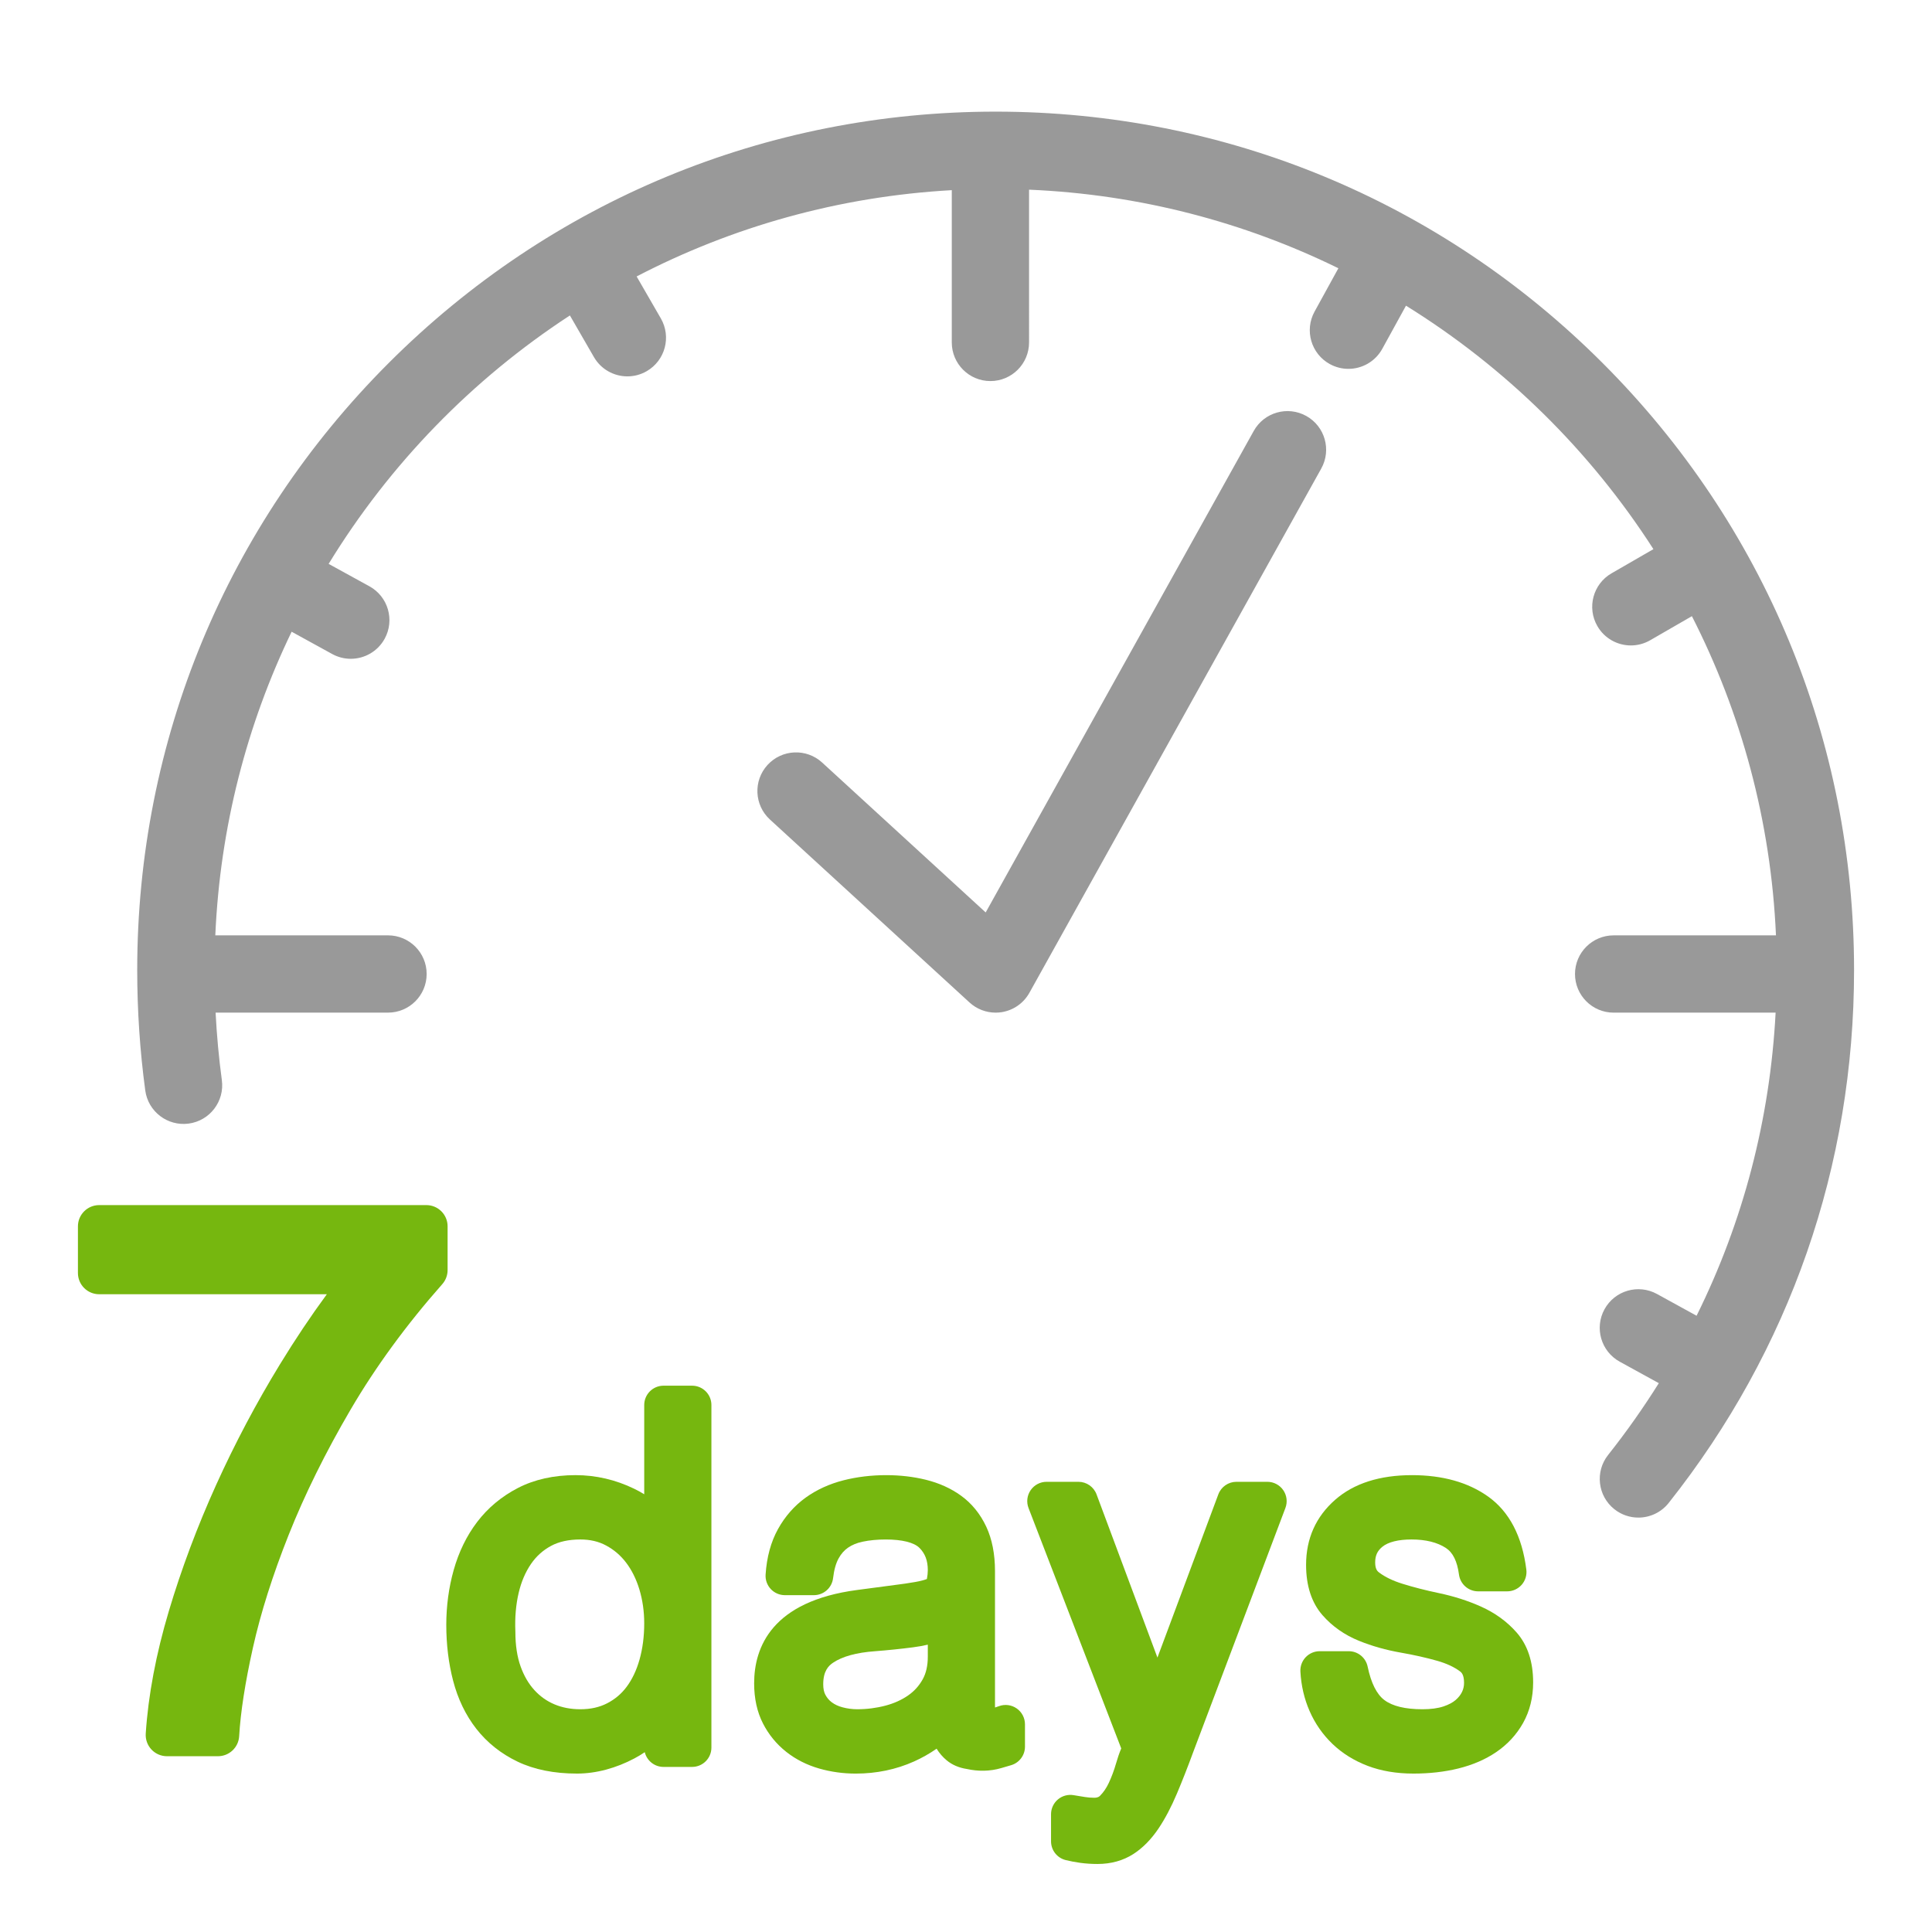
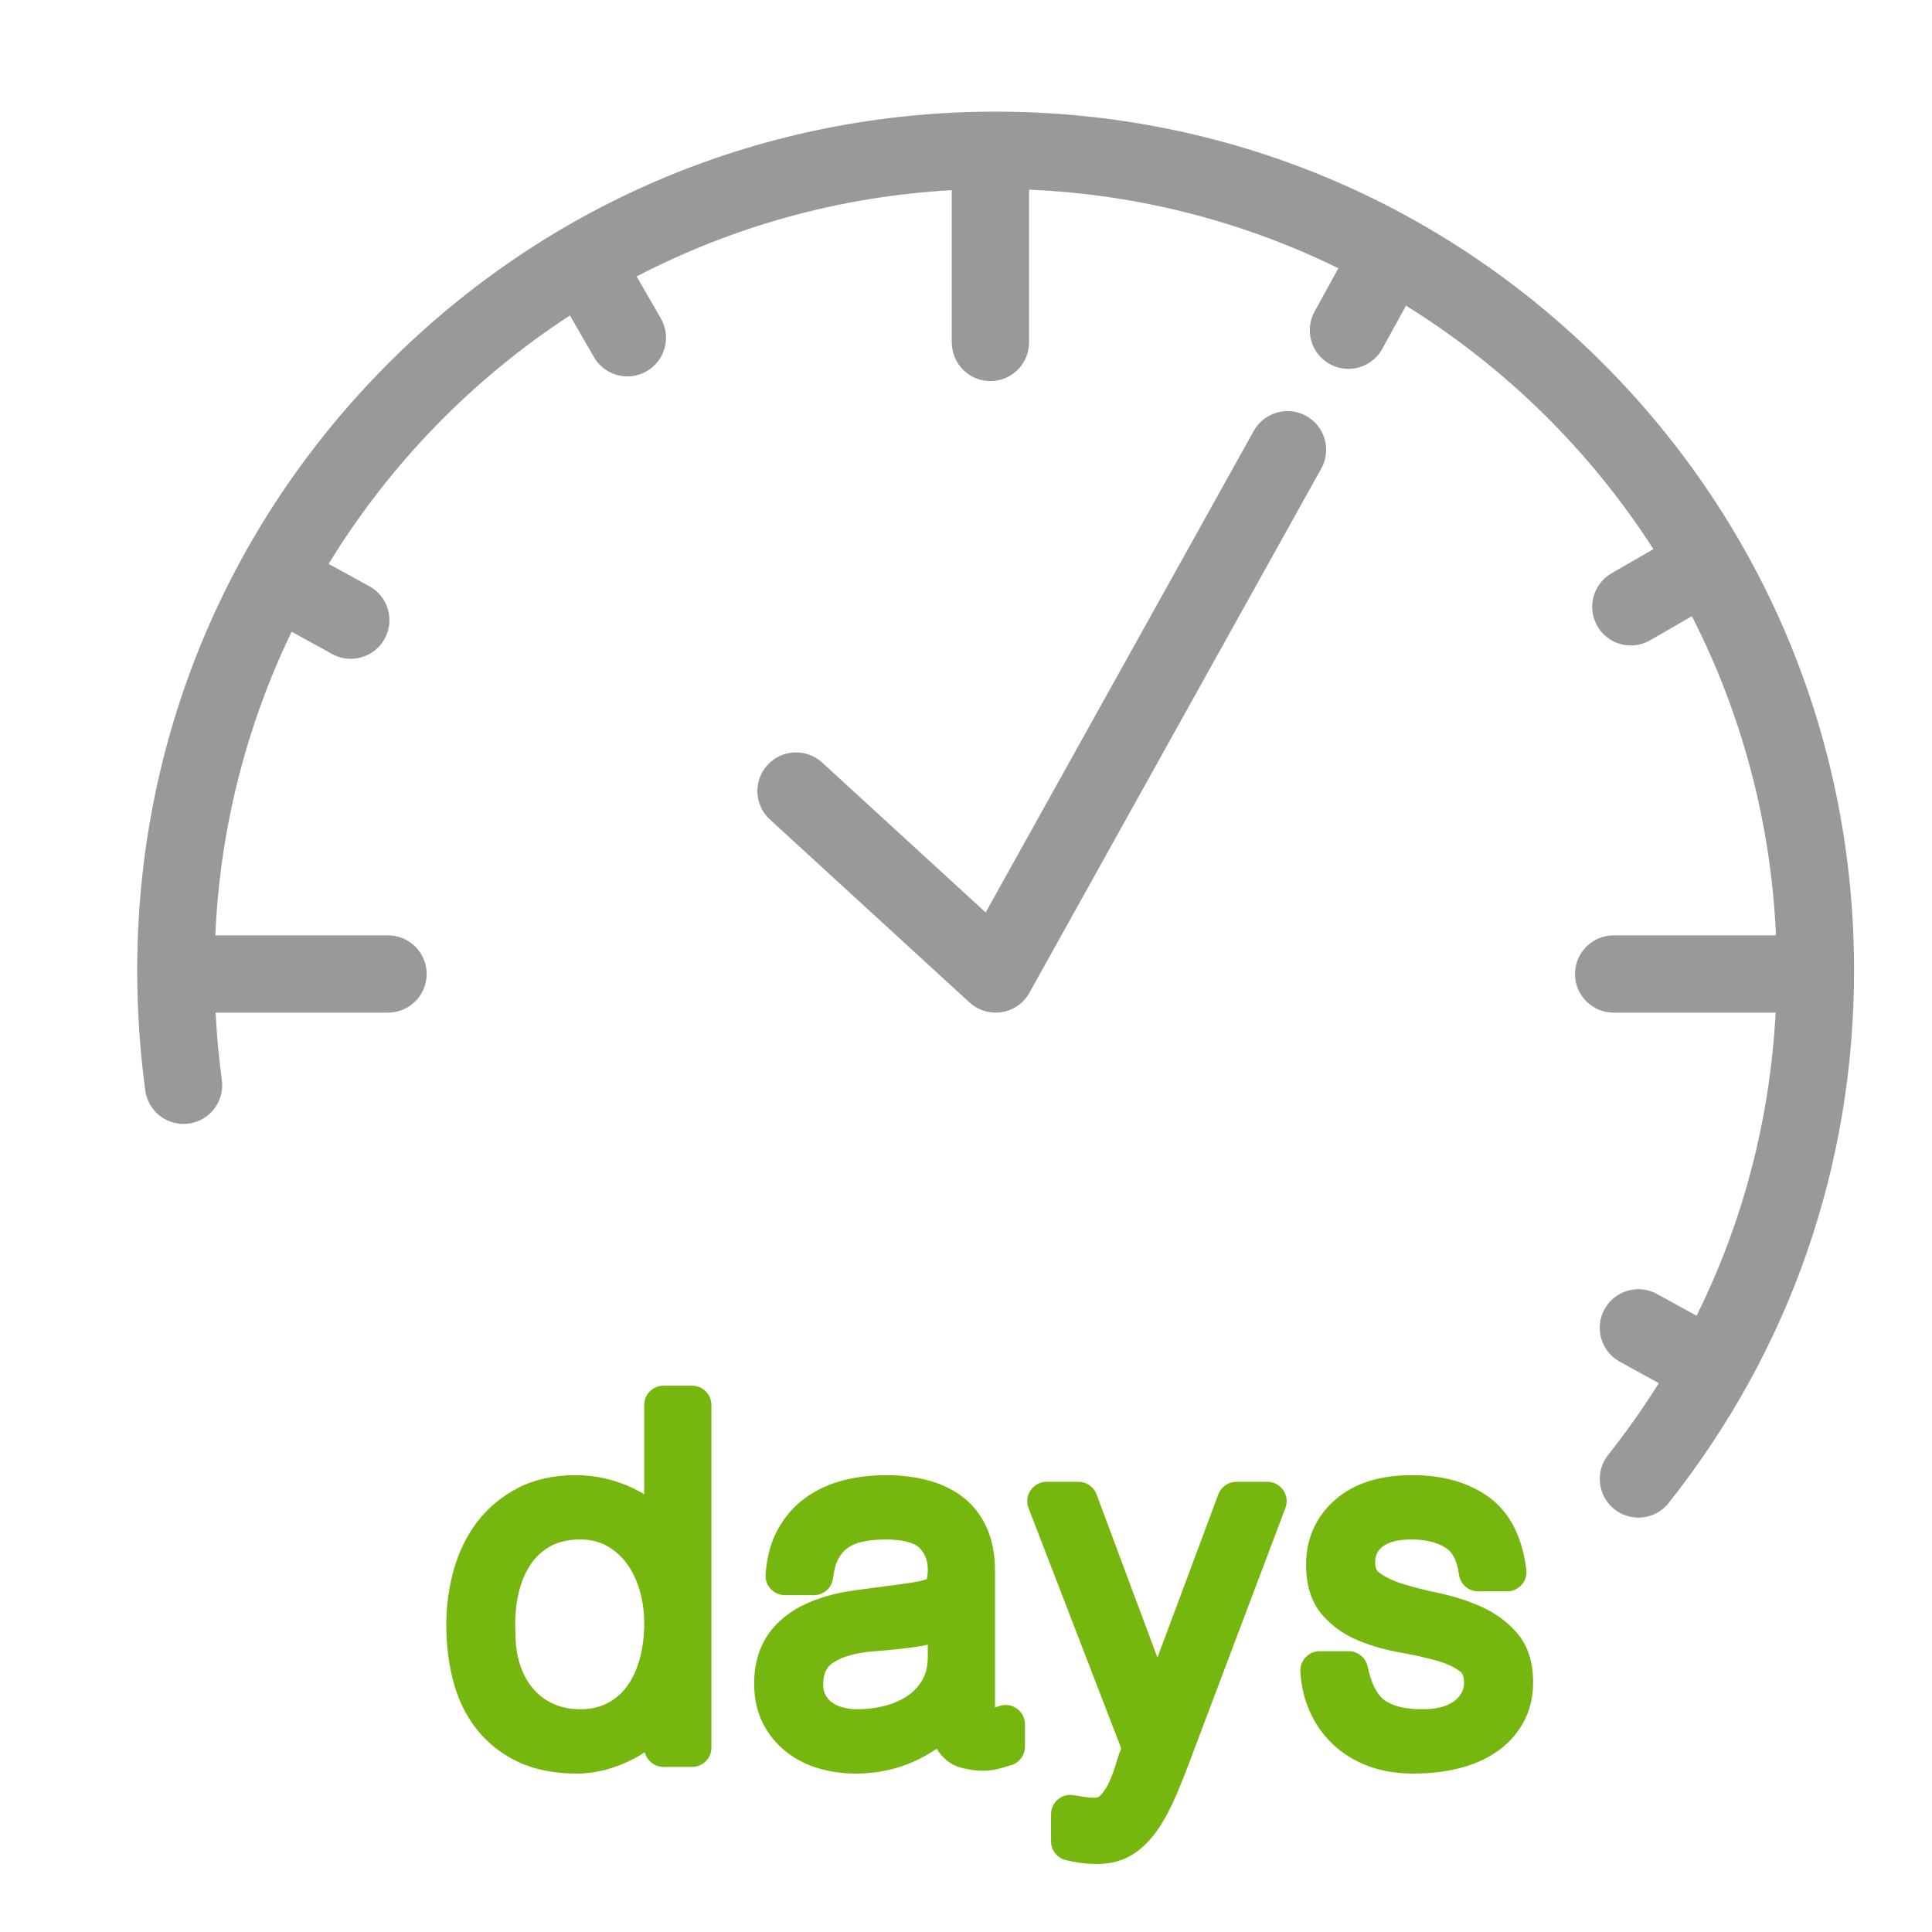
<svg xmlns="http://www.w3.org/2000/svg" id="Layer_1" style="enable-background:new 0 0 500 500;" version="1.1" viewBox="0 0 500 500" xml:space="preserve">
  <style type="text/css">
	.st0{fill:#76B70F;}
	.st1{fill:none;stroke:#999999;stroke-width:20;stroke-linecap:round;stroke-linejoin:round;stroke-miterlimit:10;}
	.st2{fill:#999999;}
</style>
  <g id="XMLID_2289_">
    <g id="XMLID_848_">
-       <path class="st0" d="M115.84,317.379c0-3.038-2.462-5.5-5.5-5.5H25.668c-3.038,0-5.5,2.462-5.5,5.5v12.069    c0,3.038,2.462,5.5,5.5,5.5h58.919c-4.133,5.623-8.192,11.688-12.13,18.127c-6.131,10.029-11.695,20.542-16.536,31.245    c-4.853,10.722-8.969,21.71-12.235,32.66c-3.31,11.097-5.318,21.751-5.969,31.667c-0.1,1.518,0.434,3.009,1.474,4.12    c1.04,1.111,2.493,1.741,4.014,1.741h13.2c2.915,0,5.323-2.273,5.491-5.183c0.358-6.21,1.554-13.909,3.554-22.88    c2.003-8.983,5.121-18.822,9.266-29.244c4.147-10.435,9.545-21.35,16.042-32.442c6.45-11.014,14.424-21.922,23.702-32.421    c0.888-1.005,1.378-2.301,1.378-3.642V317.379z" id="XMLID_849_" />
      <path class="st0" d="M179.113,358.615h-7.389c-2.761,0-5,2.239-5,5v23.1c-0.836-0.516-1.705-0.994-2.607-1.432    c-4.814-2.334-9.919-3.518-15.174-3.518c-5.627,0-10.647,1.12-14.918,3.33c-4.219,2.182-7.768,5.144-10.551,8.804    c-2.712,3.569-4.754,7.759-6.067,12.451c-1.267,4.521-1.909,9.284-1.909,14.156c0,5.085,0.593,9.942,1.761,14.433    c1.233,4.75,3.255,8.946,6.008,12.472c2.809,3.599,6.414,6.464,10.716,8.517c4.273,2.04,9.431,3.074,15.33,3.074    c2.475,0,5.024-0.348,7.582-1.035c2.488-0.67,4.931-1.638,7.259-2.873c0.93-0.493,1.835-1.037,2.712-1.63    c0.533,2.189,2.506,3.813,4.858,3.813h7.389c2.761,0,5-2.239,5-5v-88.662C184.113,360.854,181.874,358.615,179.113,358.615z     M133.374,422.148c-0.146-3.546,0.142-6.883,0.857-9.918c0.673-2.863,1.747-5.381,3.194-7.486    c1.364-1.985,3.054-3.509,5.165-4.658c2.037-1.108,4.588-1.67,7.584-1.67c2.548,0,4.734,0.51,6.679,1.556    c2.055,1.108,3.746,2.554,5.169,4.418c1.476,1.936,2.633,4.264,3.44,6.918c0.837,2.756,1.262,5.727,1.262,8.83    c0,3.376-0.413,6.542-1.226,9.409c-0.773,2.722-1.892,5.076-3.323,6.997c-1.359,1.822-3.012,3.219-5.056,4.271    c-2.006,1.034-4.277,1.537-6.945,1.537c-2.434,0-4.68-0.427-6.676-1.269c-1.982-0.836-3.671-2.029-5.166-3.649    c-1.505-1.629-2.711-3.688-3.587-6.121c-0.907-2.52-1.367-5.533-1.367-8.958C133.379,422.285,133.377,422.217,133.374,422.148z" id="XMLID_912_" />
      <path class="st0" d="M263.121,442.142c-1.341-0.935-3.054-1.155-4.589-0.59c-0.386,0.142-0.724,0.256-1.019,0.348    c-0.006-0.177-0.009-0.371-0.009-0.583v-34.726c0-4.41-0.759-8.271-2.257-11.479c-1.548-3.308-3.741-6.006-6.519-8.023    c-2.609-1.892-5.68-3.282-9.129-4.132c-3.214-0.791-6.661-1.191-10.245-1.191c-3.843,0-7.549,0.445-11.02,1.324    c-3.674,0.932-6.977,2.44-9.817,4.482c-2.932,2.11-5.348,4.856-7.18,8.163c-1.831,3.306-2.908,7.264-3.201,11.764    c-0.09,1.379,0.395,2.735,1.34,3.744c0.945,1.009,2.266,1.582,3.649,1.582h7.511c2.536,0,4.67-1.899,4.966-4.417    c0.25-2.126,0.732-3.845,1.438-5.113c0.653-1.177,1.443-2.076,2.415-2.749c1.059-0.733,2.299-1.243,3.789-1.558    c1.792-0.378,3.807-0.57,5.988-0.57c4.222,0,7.318,0.771,8.715,2.167c1.48,1.481,2.169,3.312,2.169,5.763    c0,0.682-0.08,1.452-0.237,2.295c-0.619,0.241-1.588,0.532-3.053,0.78c-1.84,0.313-3.431,0.55-4.729,0.702    c-0.025,0.003-0.049,0.006-0.074,0.009l-10.221,1.354c-22.011,2.918-26.631,14.752-26.631,24.167    c0,3.905,0.764,7.383,2.267,10.332c1.472,2.895,3.502,5.378,6.032,7.38c2.476,1.96,5.358,3.419,8.565,4.335    c3.021,0.863,6.197,1.301,9.439,1.301c5.364,0,10.445-1.059,15.101-3.148c2.034-0.913,3.978-2.014,5.82-3.296    c0.698,1.14,1.569,2.148,2.6,3.007c1.414,1.179,3.18,1.935,5.252,2.25c2.816,0.615,5.864,0.65,8.916-0.251    c1.089-0.323,1.915-0.563,2.48-0.726c2.144-0.615,3.621-2.576,3.621-4.806v-5.788    C265.262,444.609,264.463,443.077,263.121,442.142z M221.842,442.351c-1.281,0-2.564-0.17-3.819-0.507    c-1.077-0.288-1.974-0.706-2.75-1.282c-0.684-0.506-1.226-1.139-1.662-1.943c-0.373-0.684-0.562-1.599-0.562-2.72    c0-3.429,1.357-4.786,2.54-5.584c2.41-1.628,6.044-2.628,10.822-2.976c3.296-0.253,6.614-0.594,9.857-1.011    c1.284-0.164,2.568-0.394,3.847-0.688v3.117c0,2.318-0.448,4.292-1.33,5.864c-0.949,1.691-2.171,3.044-3.737,4.137    c-1.68,1.174-3.655,2.066-5.866,2.652C226.822,442.034,224.352,442.351,221.842,442.351z" id="XMLID_915_" />
      <path class="st0" d="M327.99,383.49h-8.004c-2.087,0-3.955,1.297-4.685,3.252l-15.757,42.24l-15.757-42.24    c-0.729-1.956-2.597-3.252-4.685-3.252h-8.25c-1.648,0-3.19,0.812-4.123,2.171c-0.932,1.359-1.135,3.09-0.542,4.627l23.987,62.202    c-0.494,1.19-0.945,2.498-1.348,3.908c-0.5,1.748-1.133,3.443-1.877,5.038c-0.61,1.304-1.374,2.421-2.264,3.312    c-0.178,0.177-0.509,0.507-1.519,0.507c-0.797,0-1.588-0.062-2.345-0.183c-1.02-0.164-2.016-0.326-2.994-0.489    c-1.45-0.239-2.931,0.168-4.052,1.119c-1.121,0.95-1.767,2.345-1.767,3.814v7.019c0,2.295,1.562,4.295,3.789,4.851    c1.143,0.286,2.417,0.527,3.793,0.718c1.412,0.194,2.905,0.292,4.437,0.292c3.507,0,6.634-0.868,9.299-2.583    c2.409-1.554,4.591-3.768,6.488-6.584c1.692-2.517,3.295-5.555,4.765-9.03c1.377-3.255,2.836-6.977,4.321-11.018l23.766-62.925    c0.58-1.536,0.369-3.259-0.565-4.61C331.169,384.296,329.632,383.49,327.99,383.49z" id="XMLID_916_" />
      <path class="st0" d="M392.52,422.507c-2.484-2.835-5.612-5.107-9.298-6.751    c-3.348-1.493-7.003-2.659-10.863-3.467c-3.368-0.705-6.527-1.514-9.394-2.406c-2.469-0.766-4.501-1.745-6.044-2.911    c-0.359-0.271-1.028-0.775-1.028-2.596c0-1.789,0.556-3.007,1.856-4.07c1.514-1.236,4.125-1.89,7.551-1.89    c3.67,0,6.665,0.741,8.901,2.202c1.816,1.188,2.923,3.439,3.383,6.882c0.332,2.484,2.45,4.338,4.956,4.338h7.512    c1.434,0,2.8-0.616,3.749-1.691c0.949-1.075,1.391-2.506,1.213-3.93c-1.081-8.635-4.403-14.994-9.875-18.902    c-5.155-3.682-11.789-5.549-19.715-5.549c-8.354,0-15.033,2.135-19.853,6.345c-5.016,4.383-7.559,10.062-7.559,16.88    c0,5.417,1.432,9.799,4.253,13.02c2.52,2.881,5.702,5.115,9.458,6.637c3.351,1.359,7.008,2.39,10.871,3.063    c3.345,0.583,6.489,1.291,9.345,2.1c2.425,0.689,4.419,1.615,5.924,2.75c0.309,0.233,1.032,0.78,1.032,2.969    c0,0.822-0.167,1.576-0.508,2.301c-0.363,0.771-0.905,1.463-1.653,2.116c-0.77,0.669-1.833,1.233-3.166,1.677    c-1.446,0.483-3.275,0.728-5.436,0.728c-4.448,0-7.765-0.8-9.861-2.381c-1.986-1.495-3.443-4.41-4.331-8.664    c-0.484-2.317-2.527-3.978-4.895-3.978h-7.512c-1.373,0-2.685,0.564-3.629,1.561c-0.944,0.996-1.437,2.337-1.363,3.708    c0.195,3.626,0.997,7.069,2.381,10.229c1.407,3.221,3.399,6.081,5.92,8.5c2.528,2.429,5.602,4.342,9.135,5.686    c3.47,1.32,7.445,1.989,11.814,1.989c4.158,0,8.062-0.442,11.603-1.315c3.723-0.918,7.02-2.34,9.798-4.226    c2.933-1.99,5.279-4.526,6.973-7.542c1.731-3.087,2.609-6.624,2.609-10.511C396.777,430.076,395.346,425.738,392.52,422.507z" id="XMLID_917_" />
    </g>
    <path class="st1" d="M352.433,416.734" id="XMLID_1171_" />
    <g id="XMLID_755_">
      <path class="st2" d="M414.763,93.961C372.802,52,317.012,28.891,257.67,28.891    c-59.341,0-115.13,23.109-157.09,65.069c-41.96,41.961-65.069,97.75-65.069,157.091c0,10.459,0.7,20.944,2.082,31.163    c0.74,5.473,5.774,9.309,11.249,8.57c5.473-0.739,9.31-5.776,8.571-11.249c-0.777-5.748-1.316-11.592-1.617-17.467h44.621    c5.523,0,10-4.477,10-10s-4.477-10-10-10H55.721c1.232-28.04,8.191-54.617,19.752-78.578l10.495,5.768    c1.528,0.84,3.179,1.238,4.807,1.238c3.53,0,6.953-1.874,8.773-5.186c2.66-4.84,0.893-10.92-3.948-13.58l-10.55-5.798    c15.766-25.795,37.153-47.793,62.439-64.295l6.213,10.764c1.852,3.209,5.214,5.003,8.67,5.003c1.696,0,3.415-0.432,4.989-1.34    c4.784-2.761,6.423-8.876,3.663-13.66l-6.268-10.859c24.668-12.821,52.293-20.703,81.562-22.331v39.406c0,5.523,4.477,10,10,10    s10-4.477,10-10V49.089c28.611,1.211,55.7,8.392,80.054,20.334l-6.165,11.218c-2.66,4.84-0.893,10.92,3.948,13.58    c1.528,0.84,3.179,1.238,4.807,1.238c3.53,0,6.953-1.874,8.772-5.186l6.135-11.164c25.75,15.962,47.675,37.534,64.034,63.009    l-10.841,6.257c-4.784,2.761-6.423,8.876-3.663,13.66c1.852,3.209,5.214,5.003,8.67,5.003c1.696,0,3.415-0.432,4.989-1.34    l10.802-6.235c12.758,24.998,20.456,52.986,21.758,82.608h-42.01c-5.523,0-10,4.477-10,10s4.477,10,10,10h41.92    c-1.458,27.614-8.392,54.109-20.456,78.442l-10.248-5.632c-4.839-2.661-10.92-0.893-13.58,3.948    c-2.66,4.84-0.893,10.92,3.948,13.58l10.106,5.554c-3.999,6.38-8.369,12.582-13.12,18.576c-3.431,4.328-2.704,10.618,1.624,14.049    c1.838,1.457,4.029,2.164,6.206,2.164c2.948,0,5.869-1.298,7.843-3.788c31.387-39.591,47.977-87.28,47.977-137.91    C479.832,191.711,456.723,135.921,414.763,93.961z" id="XMLID_761_" />
      <path class="st2" d="M338.068,107.655c-4.827-2.687-10.916-0.953-13.602,3.873l-69.373,124.613l-42.322-38.794    c-4.072-3.732-10.397-3.457-14.129,0.614c-3.732,4.071-3.457,10.397,0.614,14.129l51.657,47.352    c1.858,1.703,4.274,2.628,6.757,2.628c0.531,0,1.066-0.042,1.598-0.128c3.021-0.489,5.651-2.334,7.14-5.007l75.532-135.677    C344.628,116.431,342.893,110.342,338.068,107.655z" id="XMLID_768_" />
    </g>
  </g>
</svg>